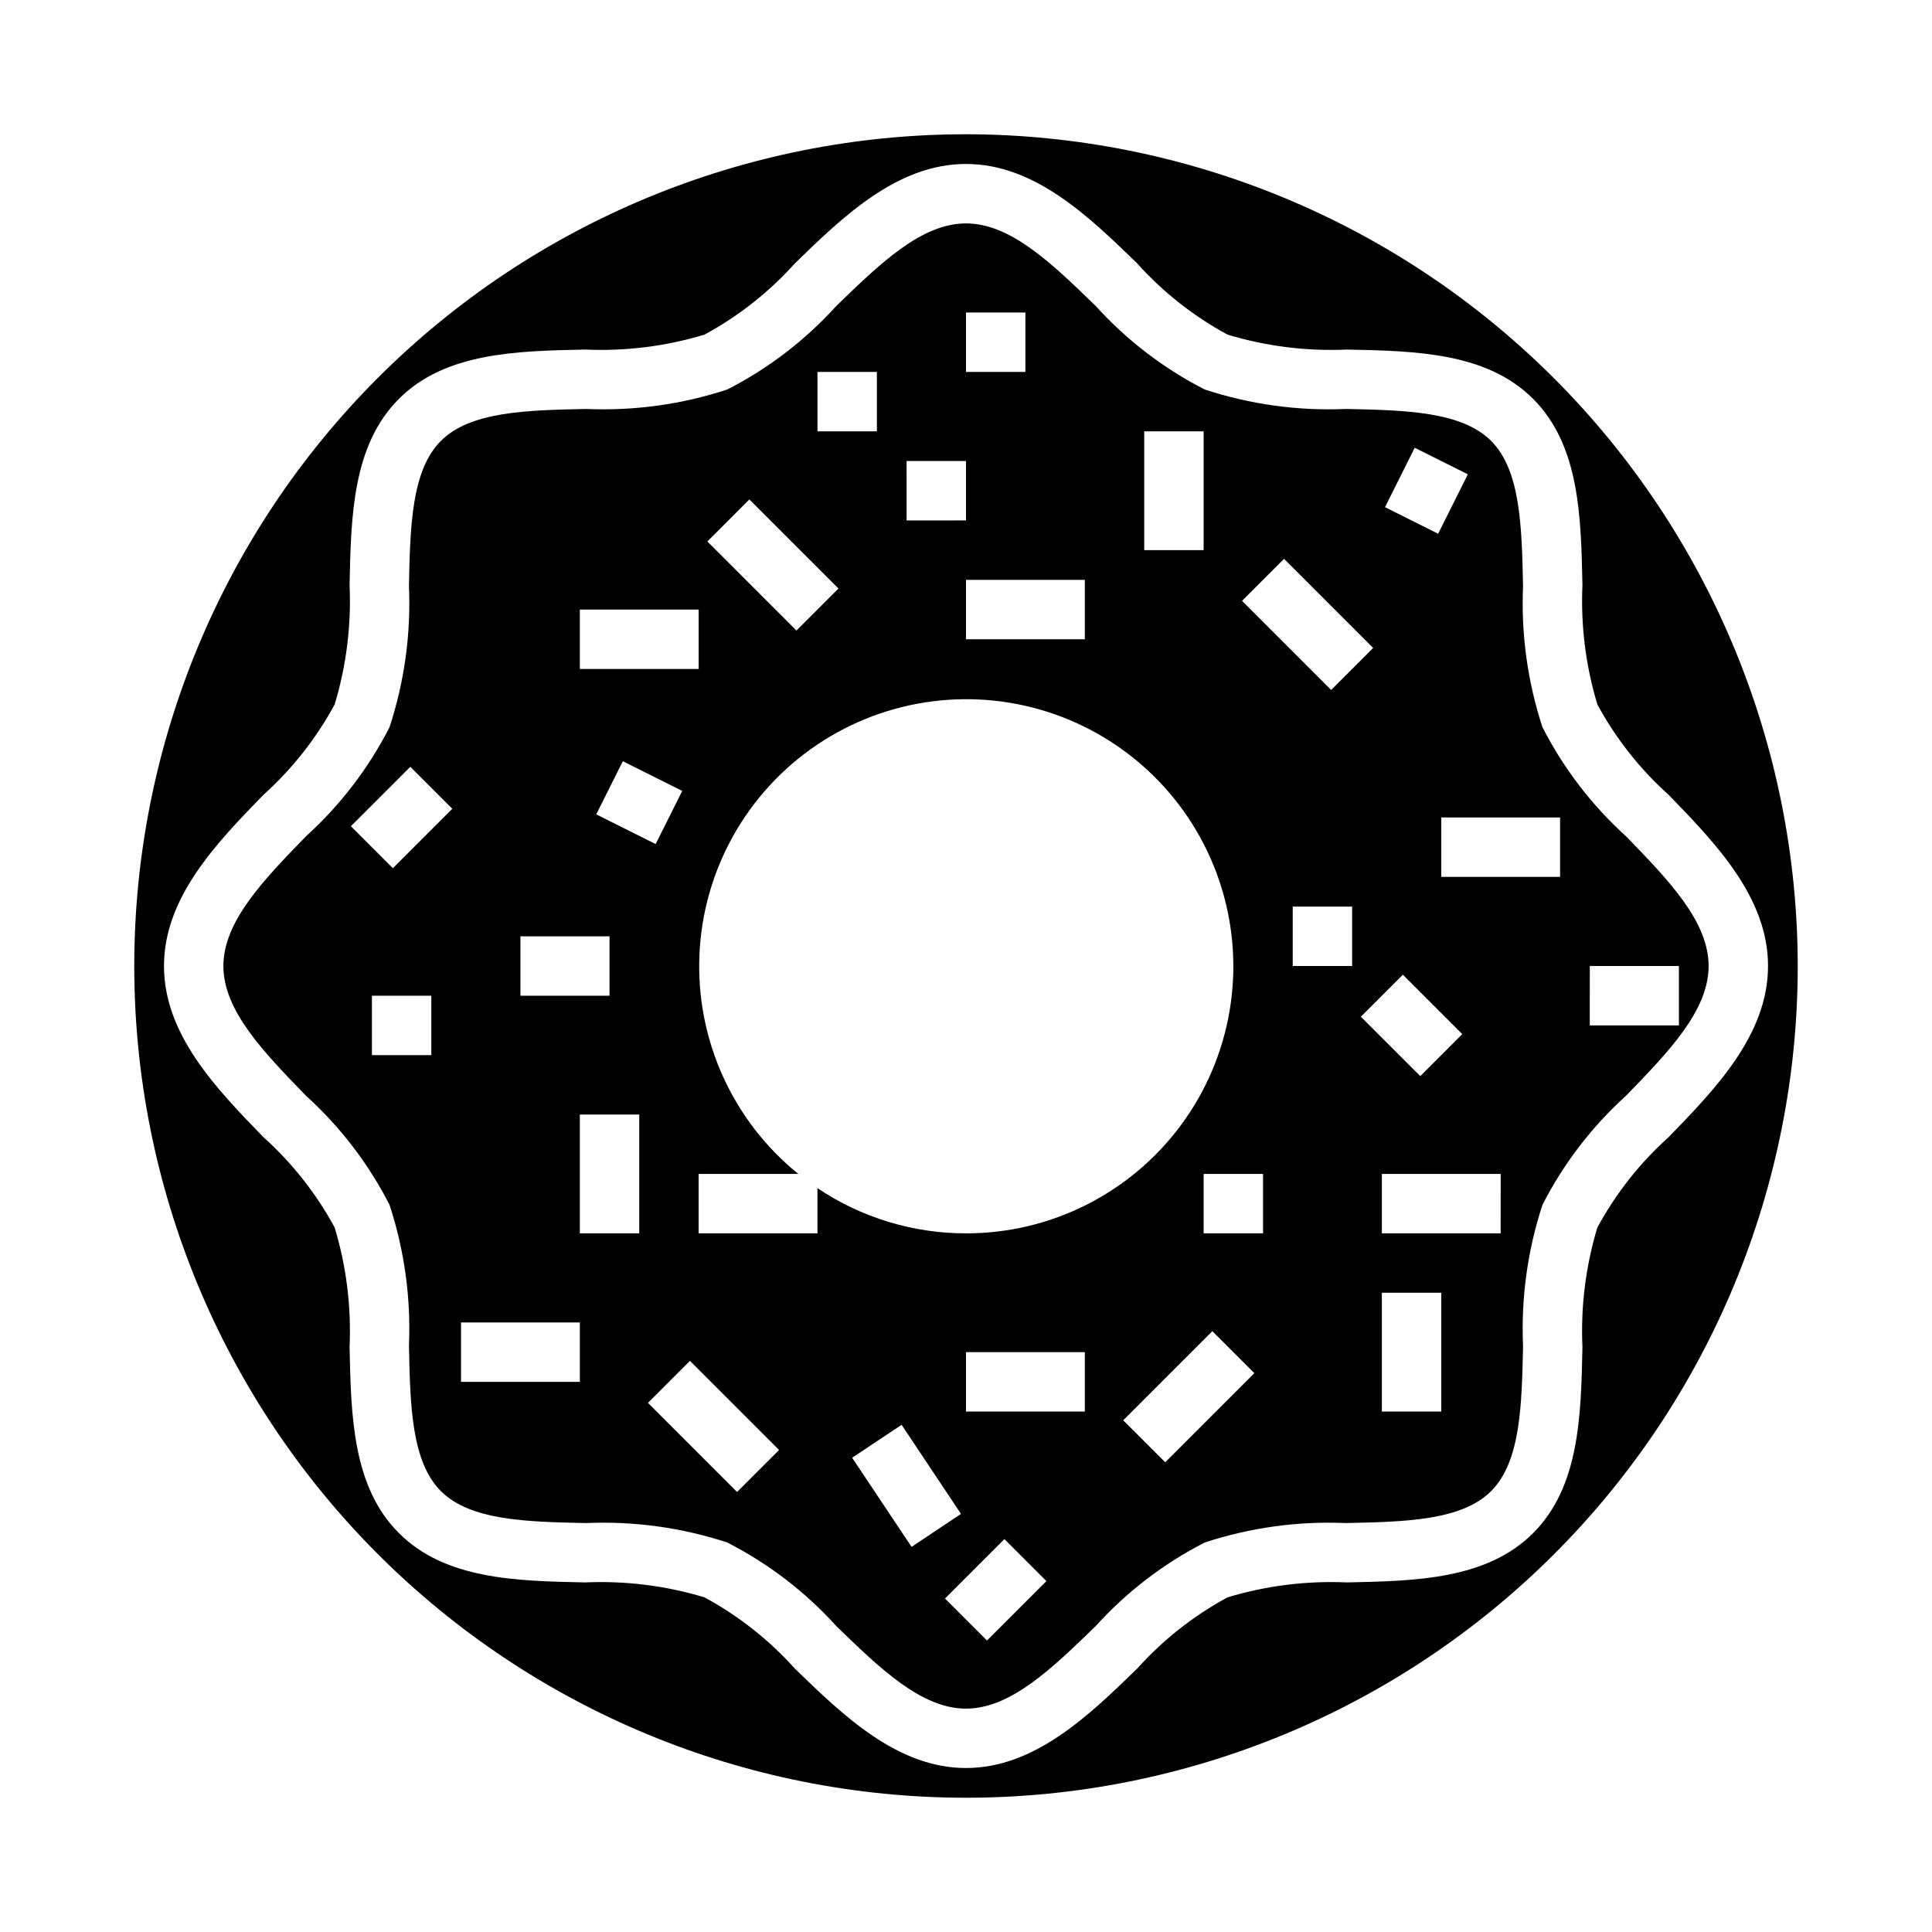
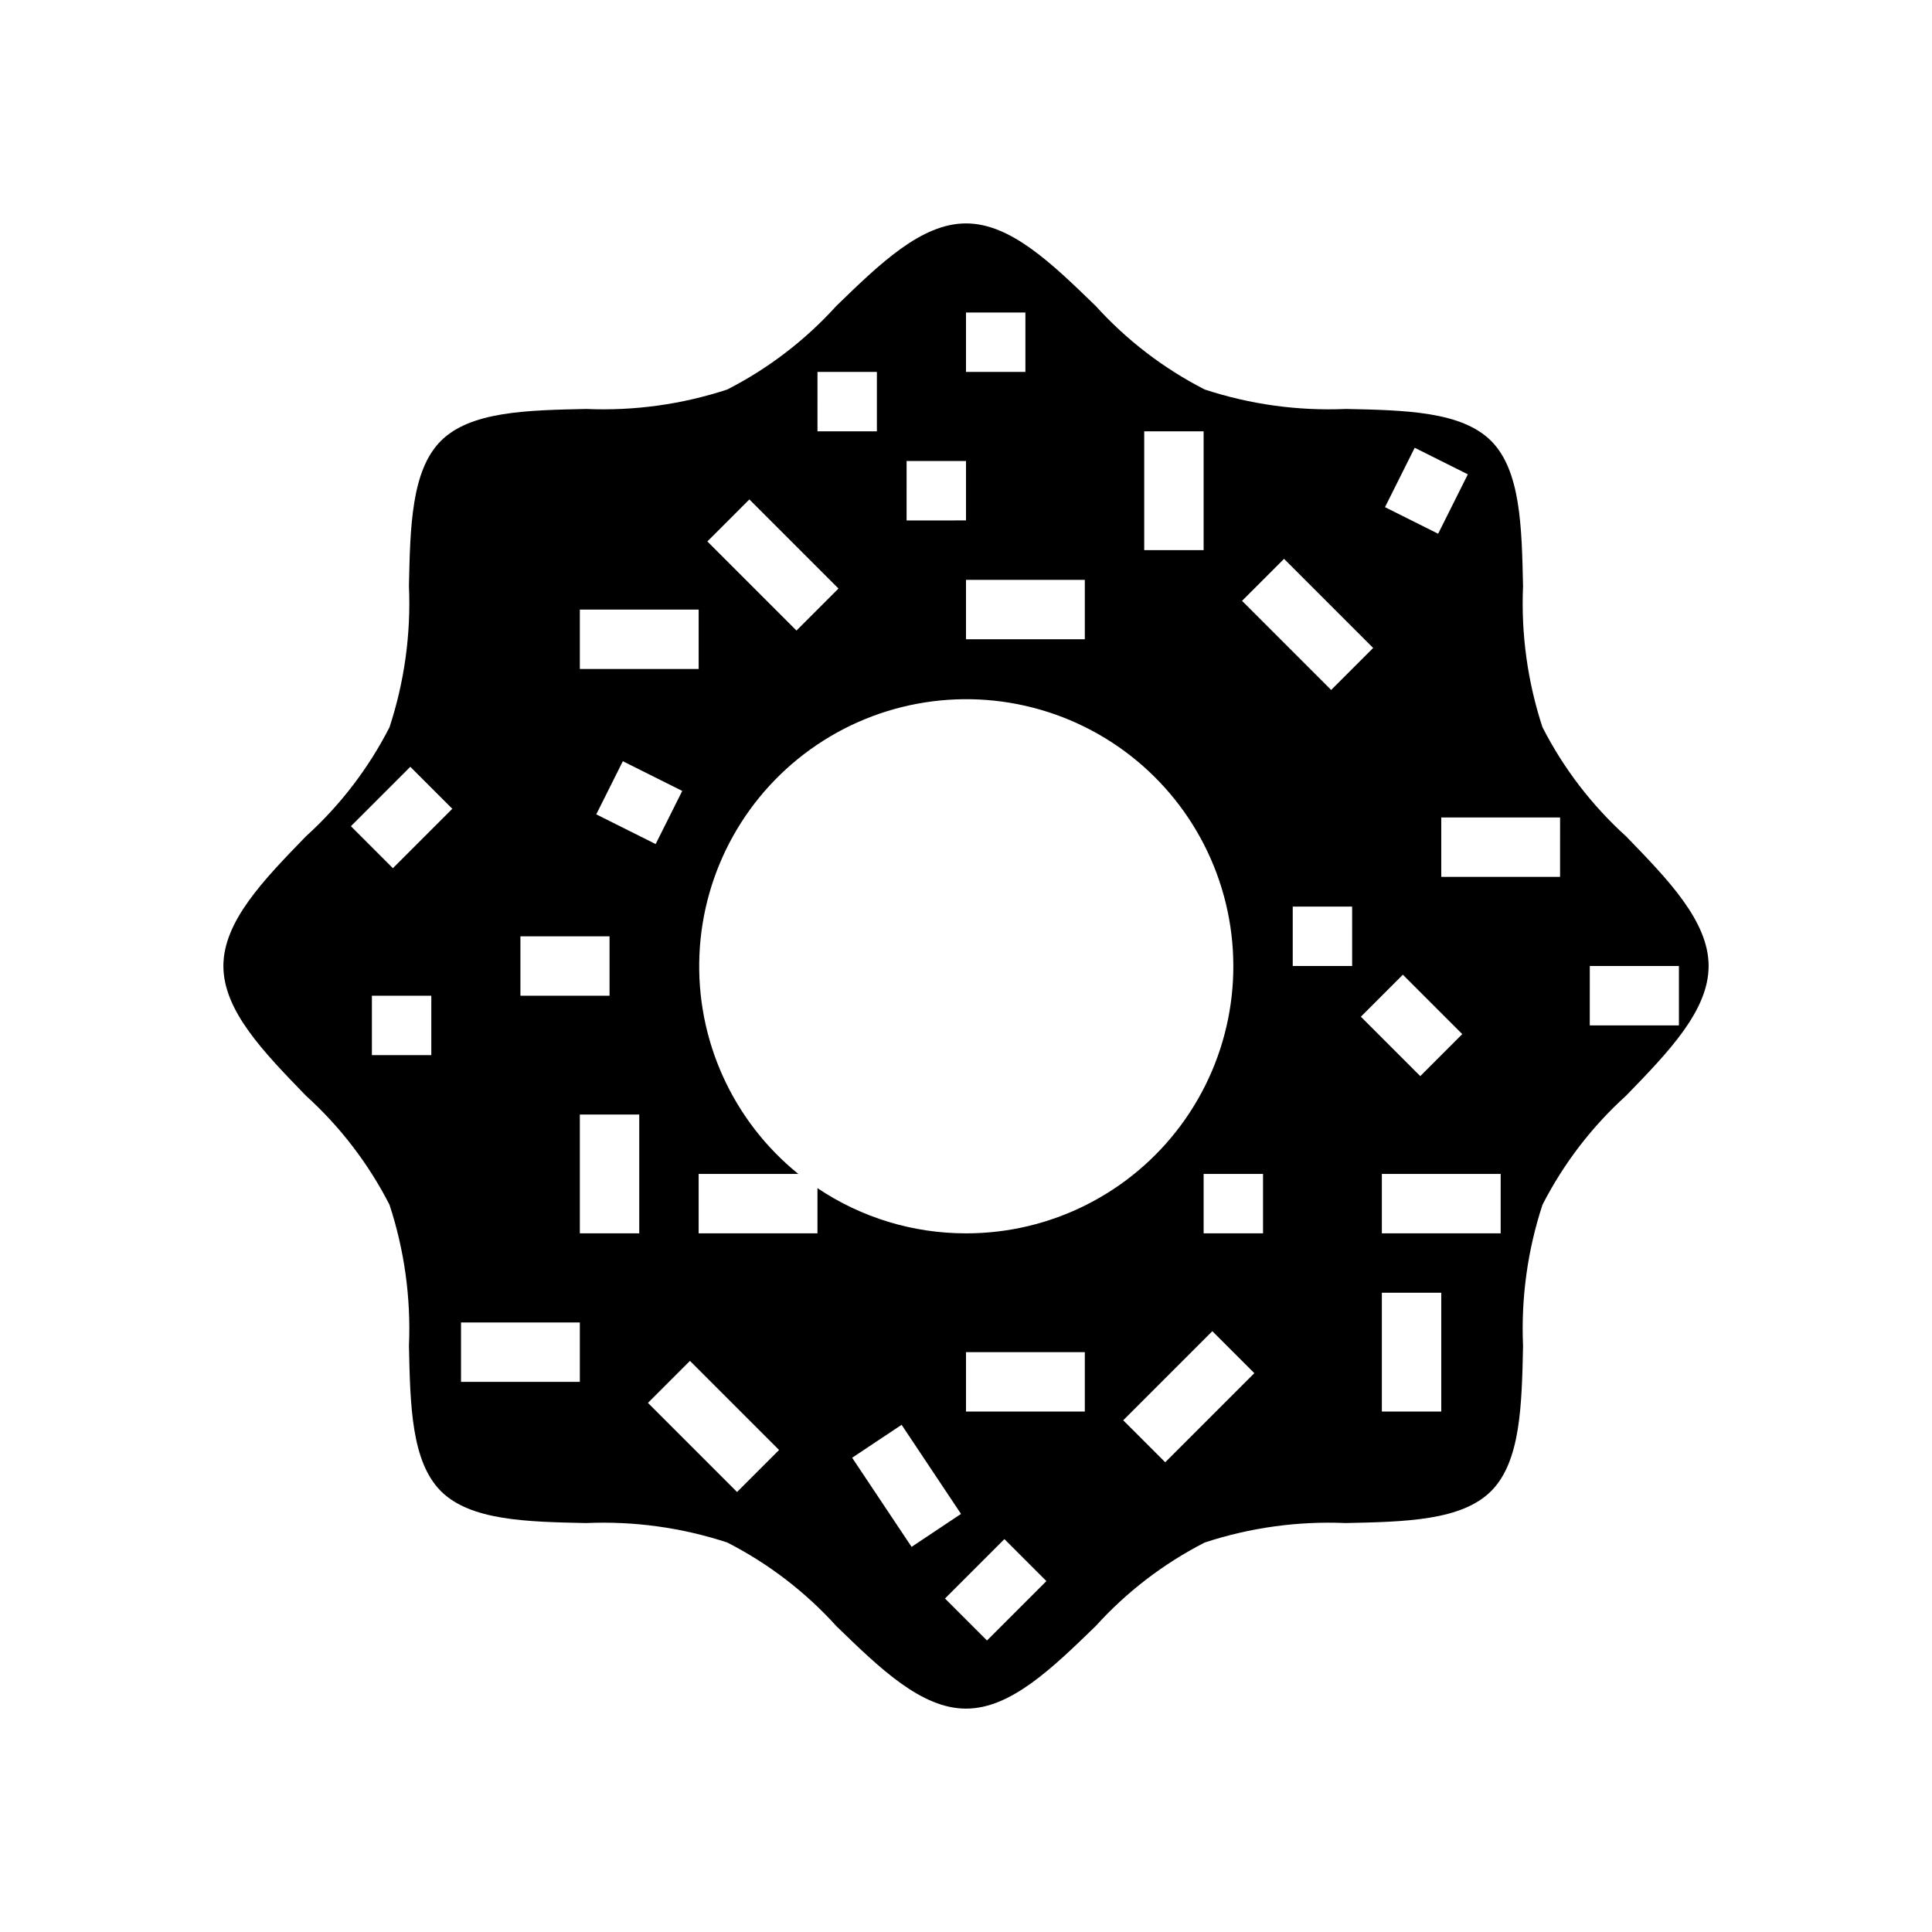
<svg xmlns="http://www.w3.org/2000/svg" fill="#000000" width="800px" height="800px" version="1.1" viewBox="144 144 512 512">
  <g>
    <path d="m574.93 365.64c-9.078-8.215-16.586-18.012-22.156-28.914-3.953-12.043-5.699-24.699-5.152-37.363-0.332-15.789-0.645-30.703-8.465-38.523-7.82-7.816-22.73-8.133-38.516-8.465l0.004 0.004c-12.664 0.547-25.324-1.199-37.371-5.152-10.898-5.57-20.695-13.078-28.91-22.152-11.594-11.25-22.539-21.871-34.363-21.871s-22.77 10.625-34.363 21.871c-8.215 9.074-18.012 16.582-28.914 22.152-12.043 3.953-24.699 5.699-37.363 5.152-15.789 0.332-30.703 0.645-38.523 8.465-7.816 7.82-8.133 22.73-8.465 38.516l0.004-0.004c0.547 12.668-1.199 25.328-5.152 37.371-5.57 10.902-13.078 20.699-22.152 28.914-11.25 11.59-21.871 22.539-21.871 34.363s10.625 22.77 21.871 34.363c9.074 8.215 16.582 18.012 22.152 28.91 3.953 12.043 5.699 24.699 5.152 37.363 0.332 15.789 0.645 30.703 8.465 38.523 7.82 7.816 22.73 8.133 38.516 8.465l-0.004-0.004c12.668-0.547 25.328 1.199 37.371 5.152 10.902 5.57 20.699 13.078 28.914 22.156 11.59 11.246 22.539 21.871 34.363 21.871s22.77-10.625 34.363-21.871c8.215-9.078 18.012-16.586 28.91-22.156 12.043-3.953 24.699-5.699 37.363-5.152 15.789-0.332 30.703-0.645 38.523-8.465 7.816-7.82 8.133-22.73 8.465-38.516l-0.004 0.004c-0.547-12.664 1.199-25.324 5.152-37.371 5.57-10.898 13.078-20.695 22.156-28.91 11.246-11.594 21.871-22.539 21.871-34.363s-10.625-22.773-21.871-34.363zm-56.02-102.98 14.082 7.043-7.871 15.742-14.082-7.043zm-34.625 29.441 23.617 23.617-11.133 11.129-23.617-23.617zm-37.055-33.797h15.742v31.488h-15.742zm-47.23-31.488h15.742v15.742l-15.742 0.004zm31.488 70.848v15.742l-31.488 0.004v-15.742zm-47.23-31.488h15.742v15.742l-15.746 0.004zm-23.617-23.617h15.742v15.742l-15.746 0.004zm-18.051 33.793 23.617 23.617-11.133 11.137-23.617-23.617zm-44.926 29.188h31.488v15.742h-31.488zm27.137 48.062-7.043 14.082-15.742-7.871 7.043-14.082zm-42.883 38.527h23.617v15.742l-23.617 0.004zm-23.617 31.488h-15.742v-15.742h15.742zm-10.18-49.539-11.129-11.129 15.742-15.742 11.133 11.129zm49.543 136.13h-31.488v-15.746h31.488zm15.742-39.359h-15.742v-31.488h15.742zm25.922 68.543-23.617-23.617 11.133-11.133 23.617 23.617zm30.504-9.07 13.102-8.734 15.742 23.617-13.098 8.73zm35.73 48.43-11.129-11.133 15.742-15.742 11.133 11.129zm25.926-60.672h-31.488v-15.742h31.488zm-31.488-47.23c-14.02 0.012-27.727-4.156-39.363-11.98v11.98h-31.488v-15.746h26.414c-17.453-14.113-27.176-35.668-26.203-58.094 0.969-22.422 12.52-43.059 31.125-55.613 18.609-12.551 42.066-15.535 63.223-8.039 21.156 7.496 37.504 24.582 44.055 46.051 6.555 21.469 2.535 44.77-10.828 62.805-13.363 18.031-34.488 28.66-56.934 28.637zm52.797 60.668-11.133-11.129 23.617-23.617 11.133 11.129zm25.922-60.668h-15.742v-15.746h15.742zm23.617-70.848h-15.746v-15.746h15.742zm13.438 2.305 15.742 15.742-11.129 11.133-15.742-15.742zm10.176 115.77h-15.742v-31.488h15.742zm15.742-47.23h-31.484v-15.746h31.488zm15.742-94.465h-31.484v-15.746h31.488zm7.871 39.359 0.008-15.742h23.617v15.742z" />
-     <path d="m400 179.58c-58.461 0-114.52 23.223-155.86 64.559s-64.559 97.398-64.559 155.86c0 58.457 23.223 114.52 64.559 155.86 41.336 41.336 97.398 64.559 155.86 64.559 58.457 0 114.52-23.223 155.86-64.559 41.336-41.336 64.559-97.398 64.559-155.86-0.062-58.441-23.309-114.46-64.629-155.79-41.324-41.32-97.348-64.562-155.79-64.629zm167.32 289.72c-3.098 10.258-4.438 20.961-3.957 31.664-0.375 18.203-0.77 37.031-13.07 49.324-12.293 12.301-31.117 12.691-49.324 13.07-10.703-0.48-21.406 0.859-31.664 3.957-9.016 4.883-17.129 11.281-23.977 18.914-12.707 12.336-27.113 26.312-45.324 26.312s-32.617-13.977-45.324-26.312h-0.004c-6.848-7.633-14.957-14.031-23.977-18.914-10.254-3.098-20.961-4.438-31.664-3.957-18.203-0.375-37.031-0.77-49.324-13.07-12.301-12.293-12.691-31.117-13.07-49.324 0.48-10.703-0.859-21.406-3.957-31.664-4.883-9.016-11.281-17.129-18.91-23.977-12.34-12.707-26.316-27.113-26.316-45.324s13.977-32.617 26.312-45.324l0.004-0.004c7.629-6.848 14.027-14.957 18.91-23.977 3.098-10.254 4.438-20.961 3.957-31.664 0.375-18.203 0.77-37.031 13.07-49.324 12.293-12.301 31.117-12.691 49.324-13.07 10.703 0.48 21.41-0.859 31.664-3.957 9.02-4.883 17.129-11.281 23.977-18.91 12.707-12.34 27.113-26.316 45.328-26.316 18.211 0 32.617 13.977 45.324 26.312v0.004c6.848 7.629 14.961 14.027 23.977 18.91 10.258 3.098 20.961 4.438 31.664 3.957 18.203 0.375 37.031 0.77 49.324 13.07 12.301 12.293 12.691 31.117 13.07 49.324-0.48 10.703 0.859 21.41 3.957 31.664 4.883 9.02 11.281 17.129 18.914 23.977 12.336 12.707 26.312 27.113 26.312 45.328 0 18.211-13.977 32.617-26.312 45.324-7.633 6.848-14.031 14.961-18.914 23.977z" />
  </g>
</svg>